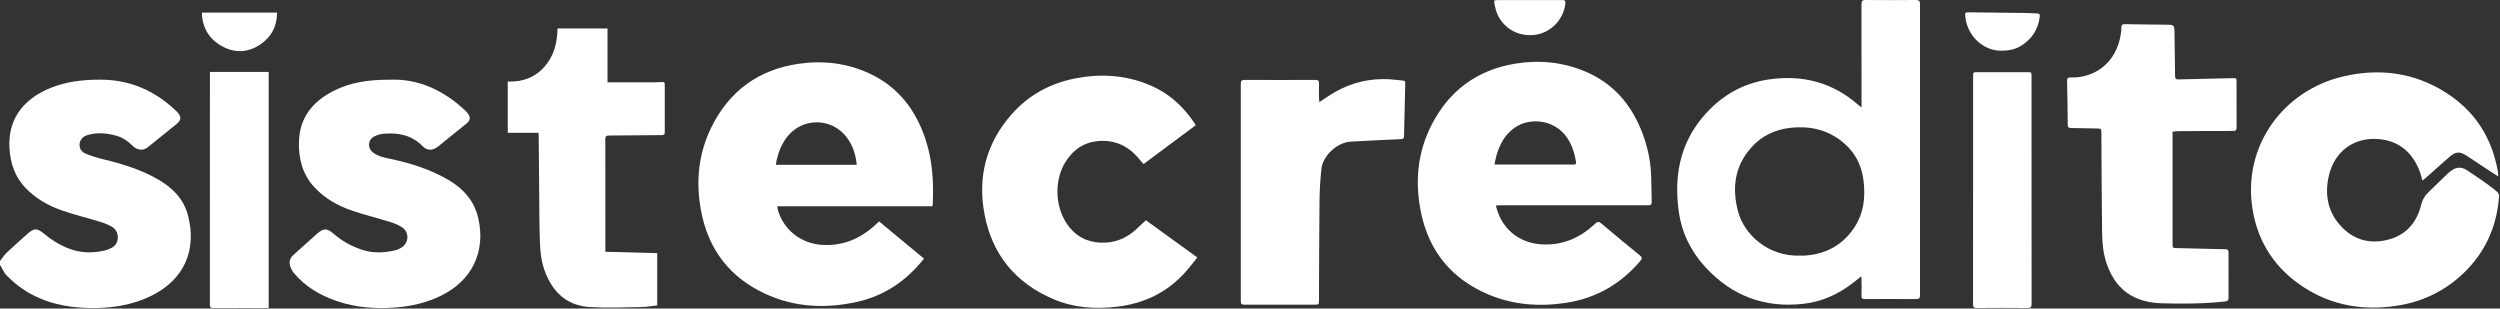
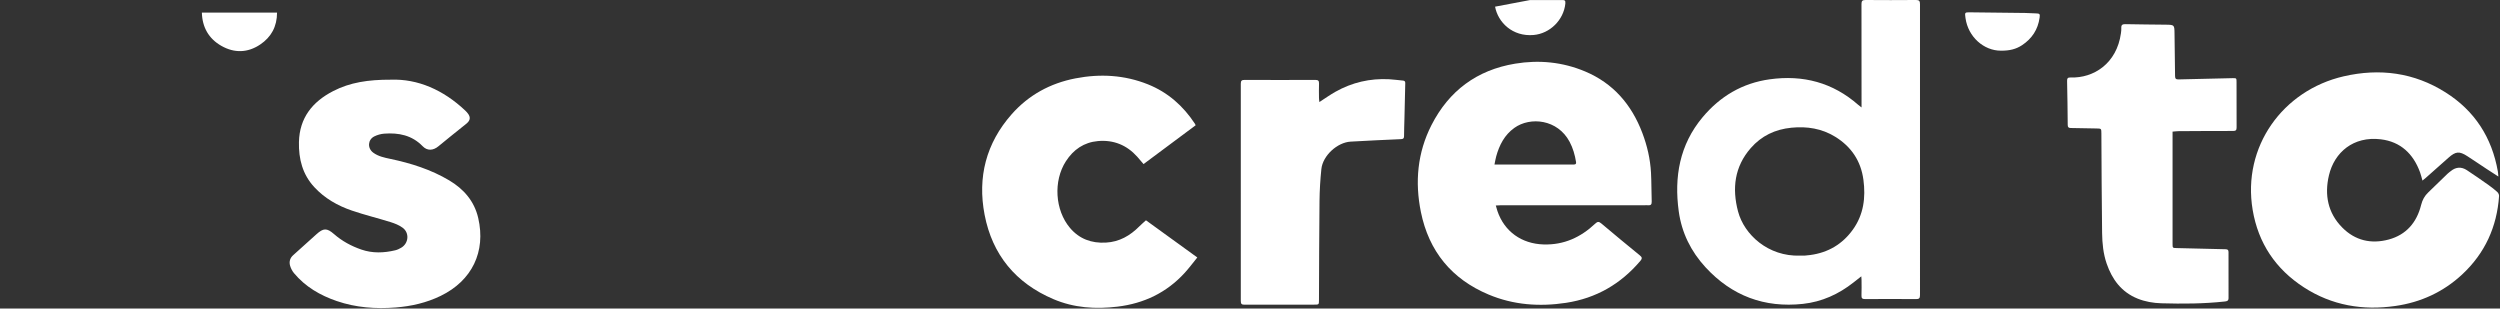
<svg xmlns="http://www.w3.org/2000/svg" width="100%" height="100%" viewBox="0 0 2617 323" version="1.1" xml:space="preserve" style="fill-rule:evenodd;clip-rule:evenodd;stroke-linejoin:round;stroke-miterlimit:2;">
  <rect x="0" y="0" width="2617" height="323" fill="#333333" stroke="none" />
  <g transform="matrix(5.556,0,0,5.556,0,132.895)">
-     <path d="M0,25.255C0.419,24.729 0.783,24.145 1.265,23.686C2.534,22.479 3.854,21.325 5.154,20.153C6.333,19.088 6.98,19.012 8.195,20.036C9.609,21.231 11.138,22.185 12.858,22.868C15.138,23.773 17.452,23.827 19.802,23.265C20.217,23.167 20.614,22.976 21.001,22.789C22.67,21.975 22.468,19.63 21.193,18.872C20.525,18.476 19.791,18.155 19.049,17.926C16.61,17.175 14.122,16.574 11.713,15.744C9.031,14.82 6.594,13.426 4.637,11.302C2.777,9.282 1.985,6.843 1.794,4.159C1.338,-2.246 5.354,-5.646 9.447,-7.323C12.443,-8.553 15.583,-8.901 18.799,-8.911C24.295,-8.931 28.96,-6.959 32.944,-3.246C33.101,-3.098 33.265,-2.955 33.411,-2.795C34.201,-1.932 34.17,-1.286 33.264,-0.546C31.464,0.921 29.656,2.376 27.841,3.824C26.943,4.541 25.836,4.41 24.876,3.457C24.049,2.639 23.126,1.999 22,1.675C20.371,1.207 18.721,1.024 17.047,1.38C16.27,1.546 15.516,1.814 15.151,2.625C14.761,3.494 15.059,4.555 16.015,4.975C17.152,5.475 18.368,5.823 19.58,6.119C23.221,7.007 26.783,8.104 30.027,10.026C32.596,11.549 34.601,13.628 35.393,16.574C37.131,23.038 34.815,28.727 28.476,31.83C24.811,33.624 20.882,34.186 16.84,34.115C12.412,34.038 8.21,33.105 4.46,30.658C3.301,29.903 2.242,28.96 1.257,27.982C0.71,27.439 0.411,26.645 0,25.964L0,25.255Z" style="fill:white;fill-rule:nonzero;" />
-   </g>
+     </g>
  <g transform="matrix(5.556,0,0,5.556,1884.26,54.845)">
    <path d="M0,38.29C0.229,38.29 0.564,38.305 0.898,38.286C1.25,38.266 1.601,38.221 1.949,38.174C5.303,37.721 7.995,36.127 9.961,33.386C11.987,30.564 12.393,27.357 11.945,23.998C11.473,20.456 9.656,17.762 6.64,15.901C4.107,14.338 1.317,13.9 -1.627,14.191C-4.683,14.492 -7.268,15.724 -9.282,18.03C-12.345,21.539 -12.829,25.627 -11.674,29.976C-10.507,34.371 -5.973,38.488 0,38.29M11.592,10.373L11.592,9.45C11.592,3.268 11.6,-2.915 11.58,-9.097C11.578,-9.691 11.744,-9.875 12.344,-9.871C15.512,-9.844 18.681,-9.843 21.851,-9.872C22.464,-9.876 22.604,-9.669 22.604,-9.087C22.59,9.185 22.589,27.456 22.605,45.727C22.606,46.335 22.432,46.486 21.84,46.481C18.652,46.453 15.463,46.455 12.275,46.479C11.724,46.483 11.557,46.319 11.58,45.776C11.621,44.813 11.594,43.846 11.591,42.882C11.589,42.695 11.569,42.508 11.549,42.19C10.997,42.625 10.54,42.983 10.085,43.342C7.273,45.559 4.112,46.997 0.547,47.382C-6.713,48.166 -12.851,45.868 -17.805,40.485C-20.559,37.493 -22.296,33.977 -22.848,29.954C-23.74,23.459 -22.685,17.391 -18.357,12.221C-15.056,8.277 -10.872,5.789 -5.72,5.072C0.563,4.198 6.173,5.672 10.986,9.899C11.129,10.025 11.287,10.135 11.592,10.373" style="fill:white;fill-rule:nonzero;" />
  </g>
  <g transform="matrix(5.556,0,0,5.556,896.838,214.574)">
-     <path d="M0,-7.571C-0.181,-9.449 -0.721,-11.146 -1.808,-12.64C-4.603,-16.48 -10.218,-16.563 -13.131,-12.816C-14.139,-11.518 -14.734,-10.031 -15.096,-8.443C-15.157,-8.169 -15.186,-7.886 -15.236,-7.571L0,-7.571ZM14.247,0.244L-14.946,0.244C-14.946,0.408 -14.968,0.522 -14.943,0.624C-13.981,4.564 -10.56,7.283 -6.507,7.52C-2.481,7.755 0.823,6.278 3.688,3.583C3.844,3.436 4.003,3.292 4.214,3.098C7.033,5.434 9.843,7.763 12.67,10.106C9.369,14.263 5.25,17.095 0.101,18.245C-6.385,19.694 -12.714,19.226 -18.638,16.033C-24.61,12.812 -28.107,7.701 -29.341,1.066C-30.354,-4.38 -29.843,-9.694 -27.362,-14.694C-23.99,-21.494 -18.482,-25.503 -10.98,-26.599C-6.423,-27.265 -1.939,-26.762 2.291,-24.826C7.678,-22.361 11.02,-18.08 12.895,-12.557C14.282,-8.466 14.529,-4.243 14.308,0.031C14.306,0.085 14.278,0.139 14.247,0.244" style="fill:white;fill-rule:nonzero;" />
-   </g>
+     </g>
  <g transform="matrix(5.556,0,0,5.556,1564.41,211.453)">
    <path d="M0,-7.055L14.605,-7.055C14.742,-7.055 14.88,-7.057 15.018,-7.065C15.321,-7.079 15.418,-7.233 15.37,-7.534C15.156,-8.861 14.796,-10.137 14.163,-11.332C11.906,-15.591 6.754,-16.115 3.741,-13.958C1.89,-12.633 0.918,-10.731 0.327,-8.598C0.199,-8.134 0.126,-7.654 0,-7.055M0.251,0.659C0.368,1.06 0.447,1.376 0.55,1.683C1.865,5.583 5.143,7.875 9.248,7.997C13.099,8.112 16.248,6.65 18.977,4.08C19.402,3.68 19.659,3.64 20.128,4.04C22.516,6.063 24.933,8.051 27.357,10.032C27.78,10.378 27.91,10.594 27.49,11.089C23.789,15.455 19.149,18.137 13.48,18.998C8.485,19.756 3.584,19.406 -1.099,17.44C-8.069,14.516 -12.359,9.283 -13.863,1.887C-15.01,-3.759 -14.52,-9.291 -11.874,-14.48C-8.574,-20.957 -3.306,-24.871 3.89,-26.063C8.406,-26.811 12.835,-26.378 17.068,-24.601C22.382,-22.371 25.833,-18.348 27.854,-13.024C28.774,-10.604 29.352,-8.1 29.493,-5.514C29.59,-3.709 29.562,-1.897 29.625,-0.09C29.644,0.461 29.449,0.674 28.915,0.613C28.739,0.593 28.56,0.61 28.383,0.61C19.347,0.61 10.31,0.61 1.274,0.612C0.966,0.612 0.659,0.639 0.251,0.659" style="fill:white;fill-rule:nonzero;" />
  </g>
  <g transform="matrix(5.556,0,0,5.556,2615.29,211.619)">
    <path d="M0,-4.826C-0.783,-5.331 -1.506,-5.791 -2.222,-6.264C-3.438,-7.065 -4.639,-7.888 -5.864,-8.675C-7.356,-9.637 -8.039,-9.571 -9.382,-8.387C-10.843,-7.097 -12.296,-5.8 -13.755,-4.508C-13.914,-4.367 -14.084,-4.241 -14.302,-4.065C-14.466,-4.634 -14.581,-5.146 -14.76,-5.635C-16.036,-9.12 -18.431,-11.394 -22.158,-11.842C-27.3,-12.459 -30.896,-9.407 -31.922,-5.051C-32.782,-1.396 -32.145,2.019 -29.415,4.78C-26.977,7.246 -23.958,7.924 -20.665,7.04C-17.346,6.148 -15.375,3.81 -14.557,0.542C-14.314,-0.433 -13.902,-1.182 -13.2,-1.847C-11.971,-3.012 -10.77,-4.203 -9.551,-5.378C-9.369,-5.555 -9.152,-5.697 -8.954,-5.859C-7.995,-6.641 -6.965,-6.697 -5.95,-6.039C-4.55,-5.128 -3.183,-4.163 -1.817,-3.201C-1.255,-2.805 -0.709,-2.379 -0.203,-1.914C-0.015,-1.742 0.149,-1.413 0.133,-1.169C-0.267,4.653 -2.526,9.621 -6.811,13.612C-10.372,16.928 -14.605,18.868 -19.408,19.559C-25.561,20.445 -31.37,19.459 -36.63,16.057C-41.954,12.615 -45.242,7.738 -46.295,1.451C-48.284,-10.43 -40.641,-21.057 -29.146,-23.708C-22.367,-25.271 -15.881,-24.429 -9.944,-20.677C-4.458,-17.212 -1.217,-12.18 -0.096,-5.786C-0.046,-5.502 -0.037,-5.21 0,-4.826" style="fill:white;fill-rule:nonzero;" />
  </g>
  <g transform="matrix(5.556,0,0,5.556,1251.6,269.704)">
    <path d="M0,-24.939C-3.283,-22.494 -6.53,-20.075 -9.816,-17.628C-10.225,-18.107 -10.609,-18.573 -11.011,-19.021C-12.985,-21.22 -15.467,-22.22 -18.396,-21.965C-21.04,-21.735 -23.034,-20.358 -24.456,-18.145C-26.832,-14.445 -26.512,-8.96 -23.676,-5.603C-21.92,-3.523 -19.621,-2.685 -16.91,-2.834C-14.362,-2.974 -12.347,-4.143 -10.599,-5.902C-10.226,-6.278 -9.818,-6.619 -9.36,-7.038C-6.228,-4.769 -3.015,-2.444 0.314,-0.033C-0.503,0.967 -1.246,1.976 -2.088,2.894C-5.489,6.602 -9.74,8.626 -14.715,9.232C-18.867,9.737 -22.93,9.468 -26.804,7.816C-33.891,4.796 -38.309,-0.526 -39.763,-8.082C-41.123,-15.154 -39.481,-21.562 -34.665,-27.014C-31.458,-30.647 -27.383,-32.86 -22.648,-33.776C-18.006,-34.676 -13.416,-34.426 -8.983,-32.65C-5.226,-31.143 -2.336,-28.578 -0.128,-25.214C-0.087,-25.15 -0.063,-25.075 0,-24.939" style="fill:white;fill-rule:nonzero;" />
  </g>
  <g transform="matrix(5.556,0,0,5.556,409.165,322.496)">
    <path d="M0,-43.03C5.041,-43.216 9.888,-41.115 14.018,-37.208C14.231,-37.006 14.433,-36.785 14.597,-36.542C14.987,-35.962 14.942,-35.438 14.45,-34.947C14.173,-34.671 13.85,-34.442 13.544,-34.194C12.013,-32.957 10.47,-31.737 8.956,-30.481C7.985,-29.677 6.876,-29.578 5.99,-30.492C3.972,-32.575 1.471,-33.066 -1.256,-32.863C-1.885,-32.816 -2.543,-32.631 -3.111,-32.351C-4.361,-31.735 -4.456,-30.118 -3.328,-29.286C-2.369,-28.577 -1.227,-28.347 -0.09,-28.106C3.794,-27.288 7.556,-26.101 10.985,-24.063C13.723,-22.435 15.717,-20.16 16.456,-16.977C17.93,-10.618 15.286,-5.16 9.369,-2.29C6.699,-0.996 3.86,-0.347 0.915,-0.113C-2.867,0.186 -6.592,-0.087 -10.202,-1.327C-13.323,-2.398 -16.108,-4.01 -18.251,-6.579C-18.58,-6.974 -18.838,-7.472 -18.983,-7.965C-19.201,-8.706 -19.024,-9.409 -18.422,-9.952C-16.96,-11.271 -15.497,-12.586 -14.032,-13.902C-12.722,-15.079 -12.079,-15.135 -10.714,-13.945C-9.19,-12.614 -7.467,-11.686 -5.57,-11.028C-3.449,-10.293 -1.317,-10.383 0.822,-10.887C1.215,-10.98 1.601,-11.165 1.953,-11.374C3.362,-12.208 3.535,-14.172 2.213,-15.142C1.551,-15.63 0.732,-15.952 -0.063,-16.2C-2.479,-16.954 -4.947,-17.551 -7.341,-18.369C-10.027,-19.285 -12.469,-20.671 -14.429,-22.789C-16.649,-25.188 -17.39,-28.105 -17.32,-31.277C-17.22,-35.84 -14.775,-38.872 -10.876,-40.881C-7.692,-42.524 -4.252,-43.047 0,-43.03" style="fill:white;fill-rule:nonzero;" />
  </g>
  <g transform="matrix(5.556,0,0,5.556,2274.24,205.543)">
    <path d="M0,-12.194L0,8.918C0,9.735 0.002,9.726 0.804,9.745C3.873,9.818 6.94,9.904 10.009,9.965C10.432,9.975 10.544,10.141 10.542,10.532C10.532,13.408 10.526,16.283 10.546,19.157C10.55,19.69 10.258,19.764 9.851,19.809C5.873,20.244 1.881,20.261 -2.112,20.146C-3.641,20.101 -5.158,19.844 -6.598,19.262C-9.634,18.032 -11.384,15.662 -12.417,12.67C-13.059,10.812 -13.247,8.864 -13.275,6.924C-13.364,0.664 -13.371,-5.598 -13.411,-11.858C-13.417,-12.776 -13.419,-12.774 -14.329,-12.79C-15.943,-12.819 -17.555,-12.861 -19.168,-12.877C-19.591,-12.881 -19.75,-13.013 -19.754,-13.459C-19.775,-16.215 -19.812,-18.97 -19.871,-21.726C-19.883,-22.237 -19.745,-22.418 -19.213,-22.397C-14.876,-22.24 -10.516,-25.019 -9.727,-30.731C-9.682,-31.06 -9.638,-31.398 -9.658,-31.729C-9.696,-32.36 -9.378,-32.455 -8.829,-32.443C-6.331,-32.39 -3.831,-32.375 -1.332,-32.345C0.356,-32.324 0.35,-32.322 0.369,-30.638C0.401,-27.981 0.452,-25.324 0.471,-22.667C0.474,-22.174 0.643,-22.019 1.126,-22.032C4.509,-22.123 7.892,-22.197 11.275,-22.269C12.053,-22.286 12.054,-22.273 12.054,-21.502C12.056,-18.667 12.044,-15.831 12.065,-12.996C12.07,-12.485 11.932,-12.32 11.403,-12.321C7.978,-12.328 4.553,-12.303 1.128,-12.282C0.778,-12.279 0.428,-12.228 0,-12.194" style="fill:white;fill-rule:nonzero;" />
  </g>
  <g transform="matrix(5.556,0,0,5.556,635.947,266.108)">
-     <path d="M0,-32.383C2.862,-32.383 5.558,-32.379 8.252,-32.385C8.92,-32.387 9.59,-32.4 10.258,-32.442C10.635,-32.466 10.788,-32.366 10.786,-31.964C10.774,-28.972 10.771,-25.979 10.788,-22.986C10.79,-22.512 10.573,-22.443 10.175,-22.439C6.888,-22.419 3.601,-22.369 0.314,-22.363C-0.242,-22.362 -0.416,-22.221 -0.415,-21.644C-0.395,-14.813 -0.402,-7.98 -0.402,-1.148L-0.402,-0.459C2.862,-0.371 6.094,-0.286 9.363,-0.198L9.363,9.645C8.319,9.756 7.272,9.95 6.222,9.965C3.038,10.012 -0.158,10.15 -3.332,9.958C-7.656,9.696 -10.34,7.157 -11.816,3.182C-12.421,1.552 -12.647,-0.149 -12.717,-1.846C-12.856,-5.168 -12.841,-8.495 -12.876,-11.82C-12.914,-15.305 -12.935,-18.788 -12.966,-22.273C-12.967,-22.429 -12.984,-22.584 -13.003,-22.877L-18.798,-22.877L-18.798,-32.53C-16.107,-32.428 -13.723,-33.242 -11.877,-35.327C-10.075,-37.361 -9.472,-39.827 -9.418,-42.533L0,-42.533L0,-32.383Z" style="fill:white;fill-rule:nonzero;" />
-   </g>
+     </g>
  <g transform="matrix(5.556,0,0,5.556,1381.12,294.029)">
    <path d="M0,-33.694C1.074,-34.385 2.018,-35.062 3.024,-35.628C6.166,-37.396 9.554,-38.182 13.156,-37.991C14.016,-37.945 14.872,-37.814 15.731,-37.742C16.048,-37.715 16.19,-37.592 16.182,-37.266C16.126,-35.042 16.08,-32.819 16.028,-30.596C16.003,-29.494 15.953,-28.392 15.954,-27.291C15.954,-26.855 15.814,-26.724 15.379,-26.705C12.218,-26.566 9.057,-26.418 5.897,-26.238C3.365,-26.093 0.64,-23.593 0.377,-21.078C0.167,-19.068 0.047,-17.04 0.025,-15.02C-0.044,-8.818 -0.047,-2.616 -0.075,3.586C-0.078,4.475 -0.077,4.475 -0.988,4.475C-5.358,4.475 -9.729,4.467 -14.099,4.486C-14.636,4.488 -14.804,4.348 -14.803,3.795C-14.789,-9.852 -14.789,-23.498 -14.804,-37.145C-14.804,-37.724 -14.626,-37.868 -14.068,-37.866C-9.638,-37.845 -5.209,-37.845 -0.779,-37.866C-0.242,-37.868 -0.043,-37.717 -0.065,-37.167C-0.102,-36.264 -0.079,-35.356 -0.072,-34.45C-0.07,-34.223 -0.03,-33.995 0,-33.694" style="fill:white;fill-rule:nonzero;" />
  </g>
  <g transform="matrix(5.556,0,0,5.556,281.273,322.55)">
-     <path d="M0,-44.506L0,-0.05C-0.232,-0.038 -0.441,-0.017 -0.651,-0.017C-3.899,-0.015 -7.147,-0.028 -10.393,-0.004C-10.939,0 -11.084,-0.16 -11.083,-0.697C-11.07,-15.088 -11.073,-29.479 -11.073,-43.869L-11.073,-44.506L0,-44.506Z" style="fill:white;fill-rule:nonzero;" />
-   </g>
+     </g>
  <g transform="matrix(5.556,0,0,5.556,2065.44,198.964)">
-     <path d="M0,0.013L0,-21.367C0,-22.209 0.001,-22.212 0.845,-22.212C3.975,-22.213 7.105,-22.213 10.234,-22.212C11.009,-22.212 11.01,-22.208 11.01,-21.416C11.01,-7.123 11.006,7.17 11.023,21.463C11.024,22.074 10.839,22.224 10.253,22.22C7.084,22.194 3.915,22.192 0.747,22.221C0.145,22.226 -0.014,22.048 -0.013,21.453C0.007,14.306 0,7.159 0,0.013" style="fill:white;fill-rule:nonzero;" />
-   </g>
+     </g>
  <g transform="matrix(5.556,0,0,5.556,211.318,55.751)">
    <path d="M0,-7.66L14.164,-7.66C14.16,-5.017 13.057,-3.043 10.999,-1.654C8.637,-0.062 6.102,0 3.65,-1.406C1.279,-2.764 0.076,-4.903 0,-7.66" style="fill:white;fill-rule:nonzero;" />
  </g>
  <g transform="matrix(5.556,0,0,5.556,2094.48,12.947)">
    <path d="M0,7.218C-3.205,7.219 -6.162,4.631 -6.66,1.075C-6.812,-0.016 -6.812,-0.02 -5.718,-0.007C-2.275,0.03 1.167,0.068 4.609,0.113C5.278,0.122 5.945,0.172 6.613,0.192C7.322,0.215 7.4,0.292 7.305,0.989C6.998,3.23 5.862,4.952 3.99,6.188C2.894,6.911 1.674,7.238 0,7.218" style="fill:white;fill-rule:nonzero;" />
  </g>
  <g transform="matrix(5.556,0,0,5.556,1601.57,38.376)">
-     <path d="M0,-6.894C2.007,-6.894 4.014,-6.886 6.021,-6.9C6.518,-6.903 6.73,-6.855 6.665,-6.223C6.347,-3.14 3.764,-0.586 0.698,-0.314C-3.298,0.038 -6.036,-2.711 -6.574,-5.651C-6.807,-6.932 -7.06,-6.894 -5.607,-6.894L0,-6.894" style="fill:white;fill-rule:nonzero;" />
+     <path d="M0,-6.894C2.007,-6.894 4.014,-6.886 6.021,-6.9C6.518,-6.903 6.73,-6.855 6.665,-6.223C6.347,-3.14 3.764,-0.586 0.698,-0.314C-3.298,0.038 -6.036,-2.711 -6.574,-5.651L0,-6.894" style="fill:white;fill-rule:nonzero;" />
  </g>
</svg>